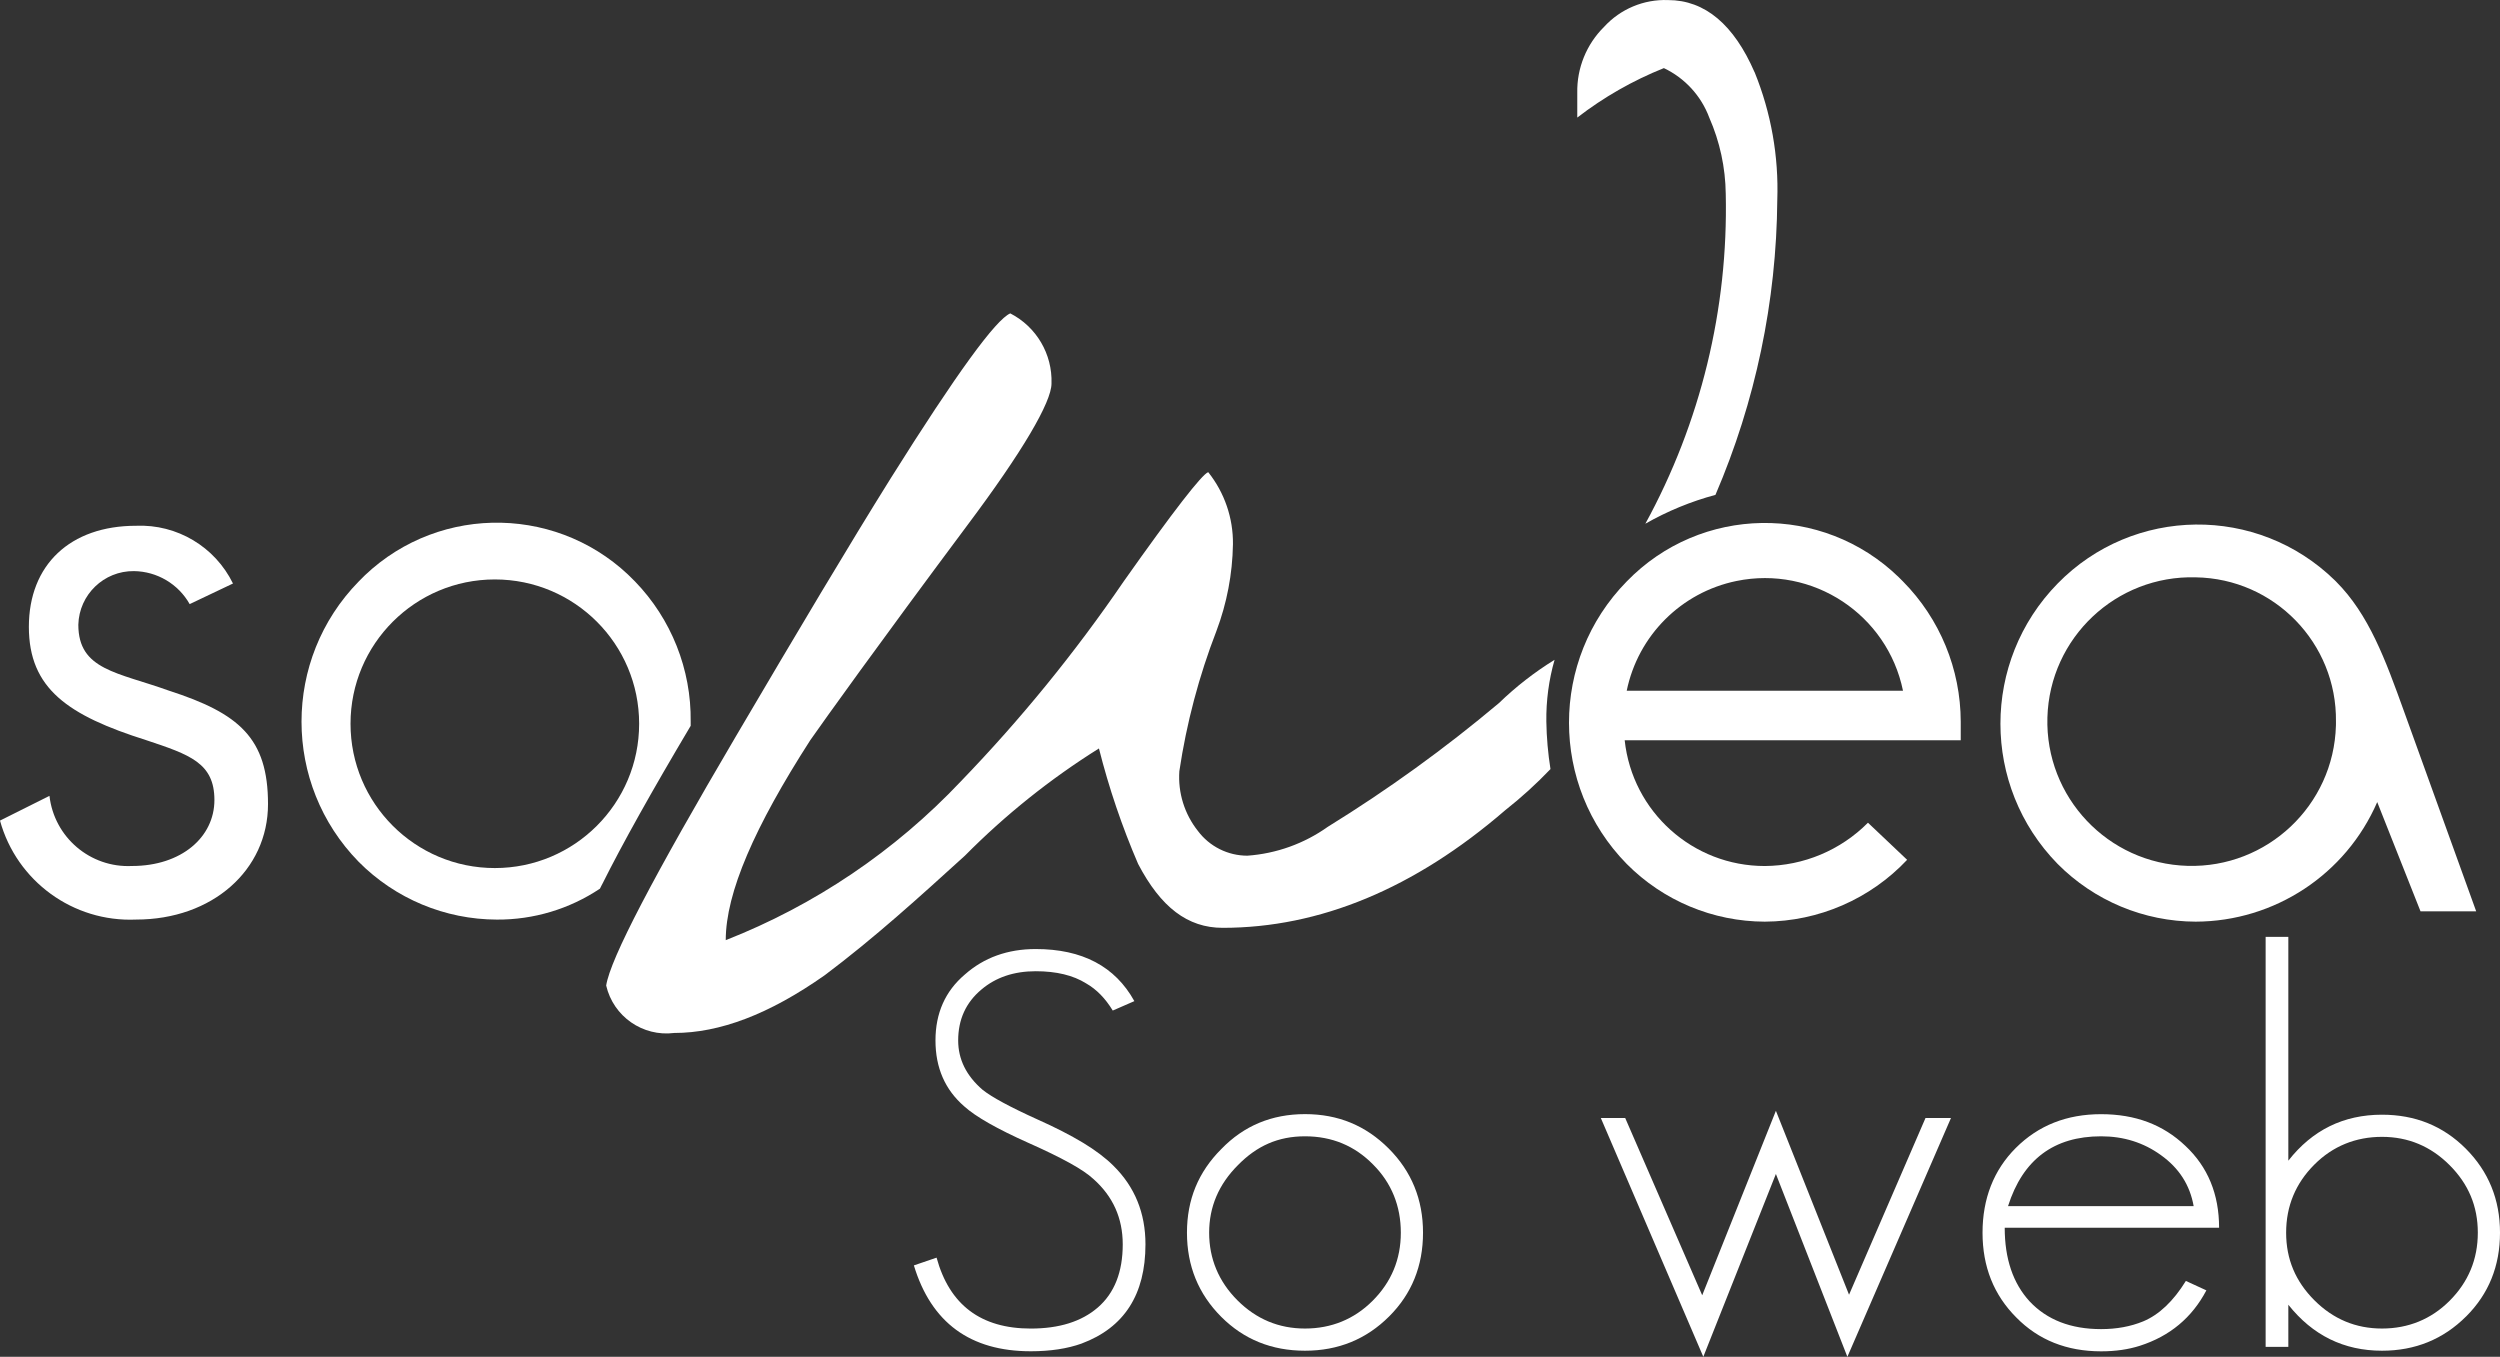
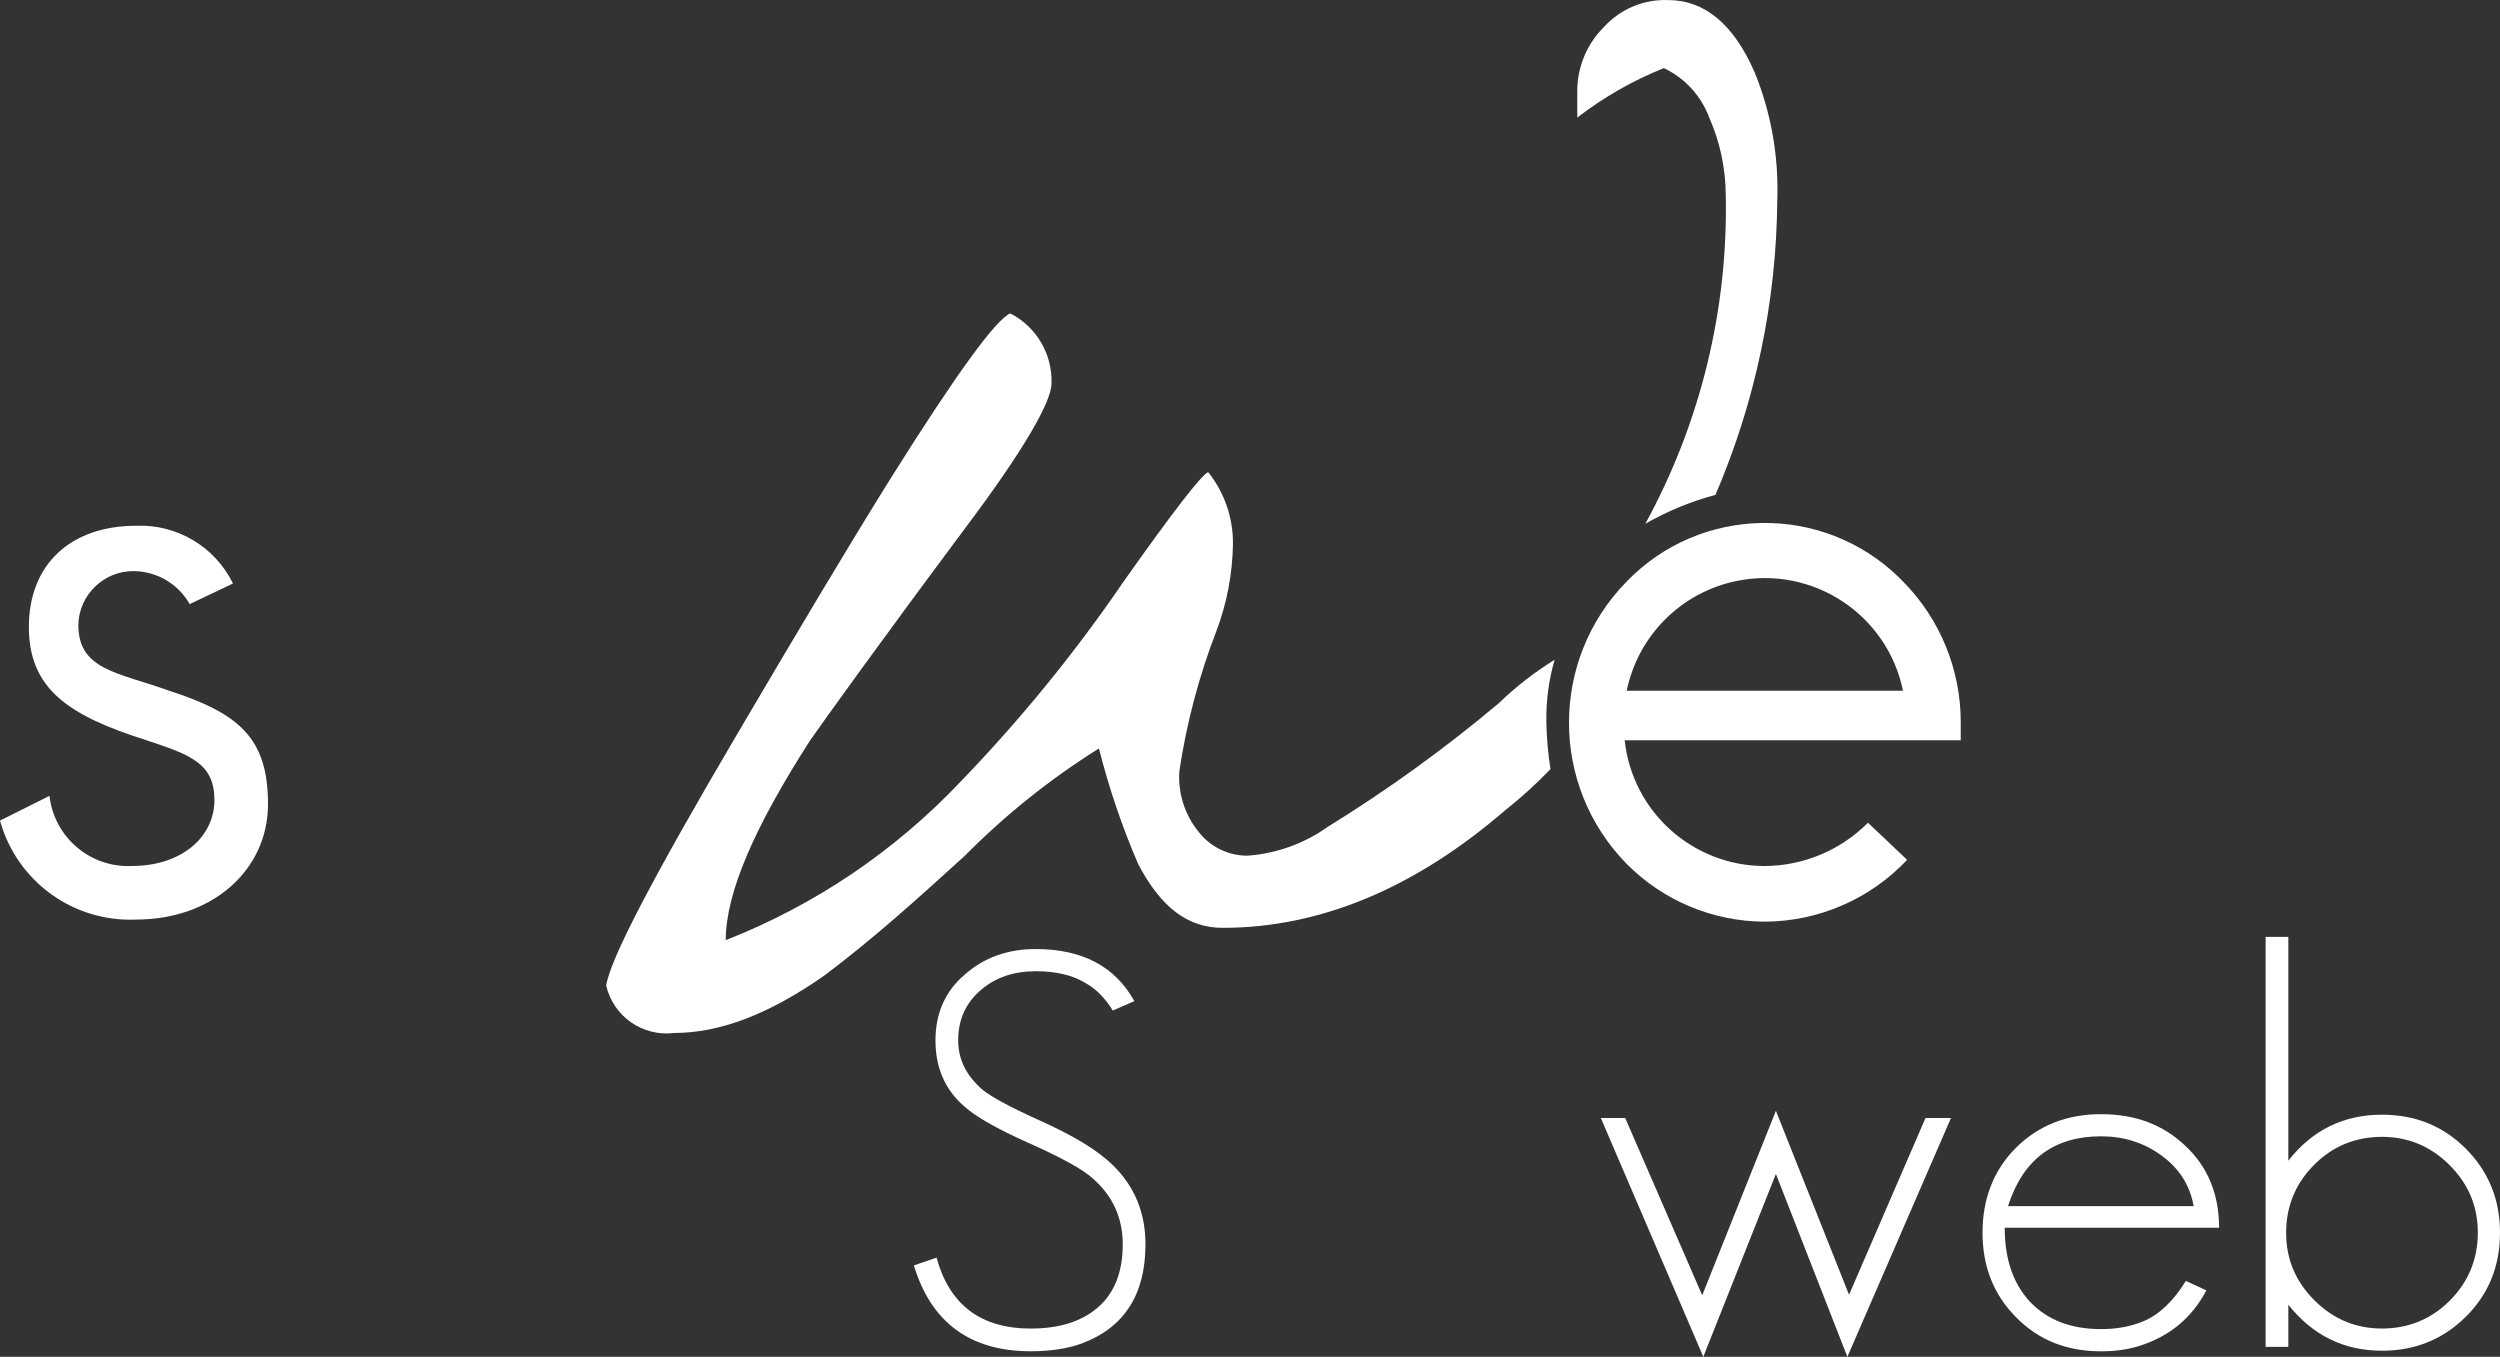
<svg xmlns="http://www.w3.org/2000/svg" id="Calque_2" viewBox="0 0 774.2 420.17">
  <rect x="0" y="0" width="774.2" height="420.17" fill="#333333" stroke="none" />
  <defs>
    <style>.cls-1{fill:#fff;}</style>
  </defs>
  <g id="Calque_1-2">
    <g>
      <g id="Calque_2-2">
        <g id="Calque_1-2">
          <g id="Calque_2-2">
            <g id="homepage">
              <path class="cls-1" d="m15.32,246.47c1.47,12.83,12.64,22.33,25.54,21.71,15.32,0,25.54-8.94,25.54-20.43s-7.66-14.05-21.07-18.52c-24.26-7.66-36.39-15.96-36.39-35.12s12.77-31.29,33.2-31.29c12.67-.53,24.44,6.49,30.01,17.88l-13.41,6.38c-3.52-6.23-10.08-10.12-17.24-10.22-9.32-.11-17,7.29-17.24,16.6h0c0,14.05,12.13,14.69,28.09,20.43,21.71,7.02,30.65,14.69,30.65,35.12s-17.24,35.76-40.86,35.76c-19.47.85-36.95-11.86-42.14-30.65l15.32-7.66Z" />
-               <path class="cls-1" d="m186.44,273.93c6.38-12.77,15.32-28.73,27.45-49.16v-1.28c.21-16.18-5.99-31.79-17.24-43.42-22.62-23.51-59.97-24.36-83.64-1.92l-1.92,1.92c-23.62,24.13-23.62,62.71,0,86.83,11.32,11.41,26.71,17.84,42.78,17.88,11.36.07,22.48-3.27,31.92-9.58l.64-1.28Zm-33.2-5.11c-24.68,0-44.69-20.01-44.69-44.69s20.01-44.69,44.69-44.69,44.69,20.01,44.69,44.69-20.01,44.69-44.69,44.69Z" />
              <path class="cls-1" d="m543.35,22.36C536.97,7.68,528.03.02,516.54.02c-7.5-.27-14.73,2.76-19.79,8.3-5.45,5.39-8.45,12.77-8.3,20.43v7.66c8.19-6.32,17.21-11.48,26.82-15.32,6.5,3.09,11.54,8.58,14.05,15.32,3.28,7.45,5.01,15.49,5.11,23.62.8,35.65-7.79,70.88-24.9,102.16,6.82-3.9,14.12-6.9,21.71-8.94,12.39-28.86,18.9-59.9,19.15-91.3.47-13.54-1.92-27.03-7.02-39.59Zm-79.17,195.38c-16.71,14.05-34.42,26.85-52.99,38.31-7.32,5.21-15.94,8.3-24.9,8.94-6.03,0-11.71-2.84-15.32-7.66-4.16-5.24-6.21-11.84-5.75-18.52,2.22-14.85,6.07-29.41,11.49-43.42,3.23-8.58,4.96-17.65,5.11-26.82.1-8.11-2.6-16.01-7.66-22.35-1.92.64-10.85,12.13-26.18,33.84-15.04,22.03-31.92,42.74-50.44,61.93-20.35,21.54-45.2,38.33-72.79,49.16,0-14.69,8.94-35.12,26.18-61.93,4.47-6.38,20.43-28.73,48.52-66.4,17.24-22.99,26.18-38.31,26.18-44.06.31-9.1-4.67-17.56-12.77-21.71-4.47,1.92-16.6,18.52-37.03,51.08-12.77,20.43-28.73,47.25-47.89,79.81-25.54,43.42-38.95,68.96-40.22,77.26,2.22,9.58,11.32,15.92,21.07,14.69,14.05,0,29.37-5.75,46.61-17.88,15.32-11.49,29.37-24.26,43.42-37.03,12.51-12.63,26.44-23.77,41.5-33.2,3.08,12.22,7.14,24.18,12.13,35.76,7.02,13.41,15.32,19.79,26.18,19.79,30.01,0,59.38-12.13,87.47-36.39,4.98-3.92,9.67-8.18,14.05-12.77-.77-4.86-1.2-9.77-1.28-14.69-.09-6.48.77-12.93,2.55-19.15-6.21,3.83-11.99,8.33-17.24,13.41Z" />
              <path class="cls-1" d="m546.54,285.42c-16.07-.04-31.46-6.47-42.78-17.88-23.83-24.29-23.83-63.19,0-87.47,22.9-23.63,60.61-24.22,84.24-1.32.01.01.03.03.04.04l1.28,1.28c11.43,11.56,17.85,27.16,17.88,43.42v5.75h-104.07c2.38,22.17,21.11,38.98,43.42,38.95,11.99-.08,23.47-4.9,31.92-13.41l12.13,11.49c-11.44,12.15-27.37,19.07-44.06,19.15Zm42.78-71.51c-4.85-23.63-27.94-38.84-51.57-33.99-17.11,3.52-30.47,16.88-33.99,33.99h85.56Z" />
-               <path class="cls-1" d="m679.99,285.42c-16.07-.04-31.46-6.47-42.78-17.88-23.62-24.13-23.62-62.71,0-86.83,23.45-23.98,61.89-24.41,85.87-.96.11.11.22.22.33.33,10.22,10.22,15.32,24.26,21.07,40.22l22.35,61.93h-17.24l-13.41-33.84c-9.71,22.41-31.77,36.94-56.19,37.03Zm0-106.63c-24.67-.7-45.25,18.73-45.95,43.4-.7,24.67,18.73,45.25,43.4,45.95,24.67.7,45.25-18.73,45.95-43.4,0-.21.01-.41.01-.62v-.64c.32-24.32-19.1-44.31-43.42-44.69Z" />
            </g>
          </g>
        </g>
      </g>
      <g>
        <path class="cls-1" d="m334.99,416.06c-4.46,1.6-9.72,2.4-15.78,2.4-18.76,0-30.83-8.86-36.2-26.59l7.03-2.4c4,14.64,13.73,21.96,29.17,21.96,8.81,0,15.73-2.17,20.76-6.52,5.15-4.46,7.72-10.98,7.72-19.56,0-8.12-3.03-14.87-9.09-20.24-1.6-1.49-4.06-3.15-7.38-4.98-3.32-1.83-7.55-3.89-12.7-6.18-9.72-4.35-16.36-8.12-19.9-11.32-5.95-5.15-8.92-11.95-8.92-20.42s3.03-15.27,9.09-20.42c5.95-5.26,13.27-7.89,21.96-7.89,14.41,0,24.59,5.38,30.54,16.13l-6.69,2.92c-2.29-3.77-5.03-6.58-8.24-8.41-4.01-2.51-9.21-3.77-15.61-3.77-6.75,0-12.35,1.89-16.81,5.66-4.8,4.01-7.21,9.26-7.21,15.78,0,5.83,2.51,10.92,7.55,15.27,2.86,2.29,8.58,5.38,17.16,9.26,5.37,2.4,10.01,4.78,13.9,7.12,3.89,2.35,7.03,4.72,9.44,7.12,6.63,6.52,9.95,14.64,9.95,24.36,0,15.56-6.58,25.79-19.73,30.71Z" />
-         <path class="cls-1" d="m430.21,407.65c-7.09,7.09-15.78,10.64-26.08,10.64s-18.93-3.49-25.91-10.47c-7.09-7.09-10.64-15.78-10.64-26.08s3.54-18.81,10.64-25.91c6.98-7.21,15.61-10.81,25.91-10.81s18.81,3.55,25.91,10.64c7.09,7.09,10.64,15.78,10.64,26.08s-3.49,18.93-10.47,25.91Zm-4.98-47.01c-5.72-5.83-12.76-8.75-21.1-8.75s-14.93,2.98-20.76,8.92c-5.95,5.95-8.92,12.93-8.92,20.93s2.92,15.1,8.75,20.93c5.83,5.83,12.81,8.75,20.93,8.75s15.21-2.86,20.93-8.58c5.83-5.83,8.75-12.87,8.75-21.1s-2.86-15.38-8.58-21.1Z" />
        <path class="cls-1" d="m572.09,420.17l-22.13-56.62-22.48,56.62-31.74-73.95h7.55l23.85,54.9,22.82-57.13,22.65,56.96,23.68-54.73h7.89l-32.08,73.95Z" />
        <path class="cls-1" d="m620.82,380.2c0,9.61,2.57,17.22,7.72,22.82,5.38,5.72,12.75,8.58,22.13,8.58,4.8,0,9.15-.8,13.04-2.4,4.92-2.06,9.32-6.23,13.21-12.52l6.35,2.92c-4.46,8.47-11.32,14.18-20.59,17.16-3.55,1.14-7.55,1.72-12.01,1.72-10.64,0-19.39-3.49-26.25-10.47-6.98-6.98-10.47-15.73-10.47-26.25s3.43-19.39,10.29-26.25c6.98-6.98,15.78-10.47,26.42-10.47s19.22,3.26,26.08,9.78c6.98,6.52,10.47,14.99,10.47,25.39h-66.4Zm48.38-22.48c-5.38-3.89-11.55-5.83-18.53-5.83-14.64,0-24.25,7.21-28.82,21.62h57.48c-1.15-6.52-4.52-11.78-10.12-15.78Z" />
        <path class="cls-1" d="m763.73,407.65c-7.09,7.09-15.78,10.64-26.08,10.64-11.78,0-21.45-4.74-29-14.24v13.04h-7.03v-126.96h7.03v69.31c7.43-9.49,17.1-14.24,29-14.24,10.29,0,18.93,3.49,25.91,10.47,7.09,7.09,10.64,15.78,10.64,26.08s-3.49,18.93-10.47,25.91Zm-5.15-46.84c-5.83-5.83-12.81-8.75-20.93-8.75s-15.21,2.86-20.93,8.58c-5.83,5.83-8.75,12.87-8.75,21.1s2.92,15.1,8.75,20.93c5.83,5.83,12.81,8.75,20.93,8.75s15.21-2.86,20.93-8.58c5.83-5.83,8.75-12.87,8.75-21.1s-2.92-15.1-8.75-20.93Z" />
      </g>
    </g>
  </g>
</svg>